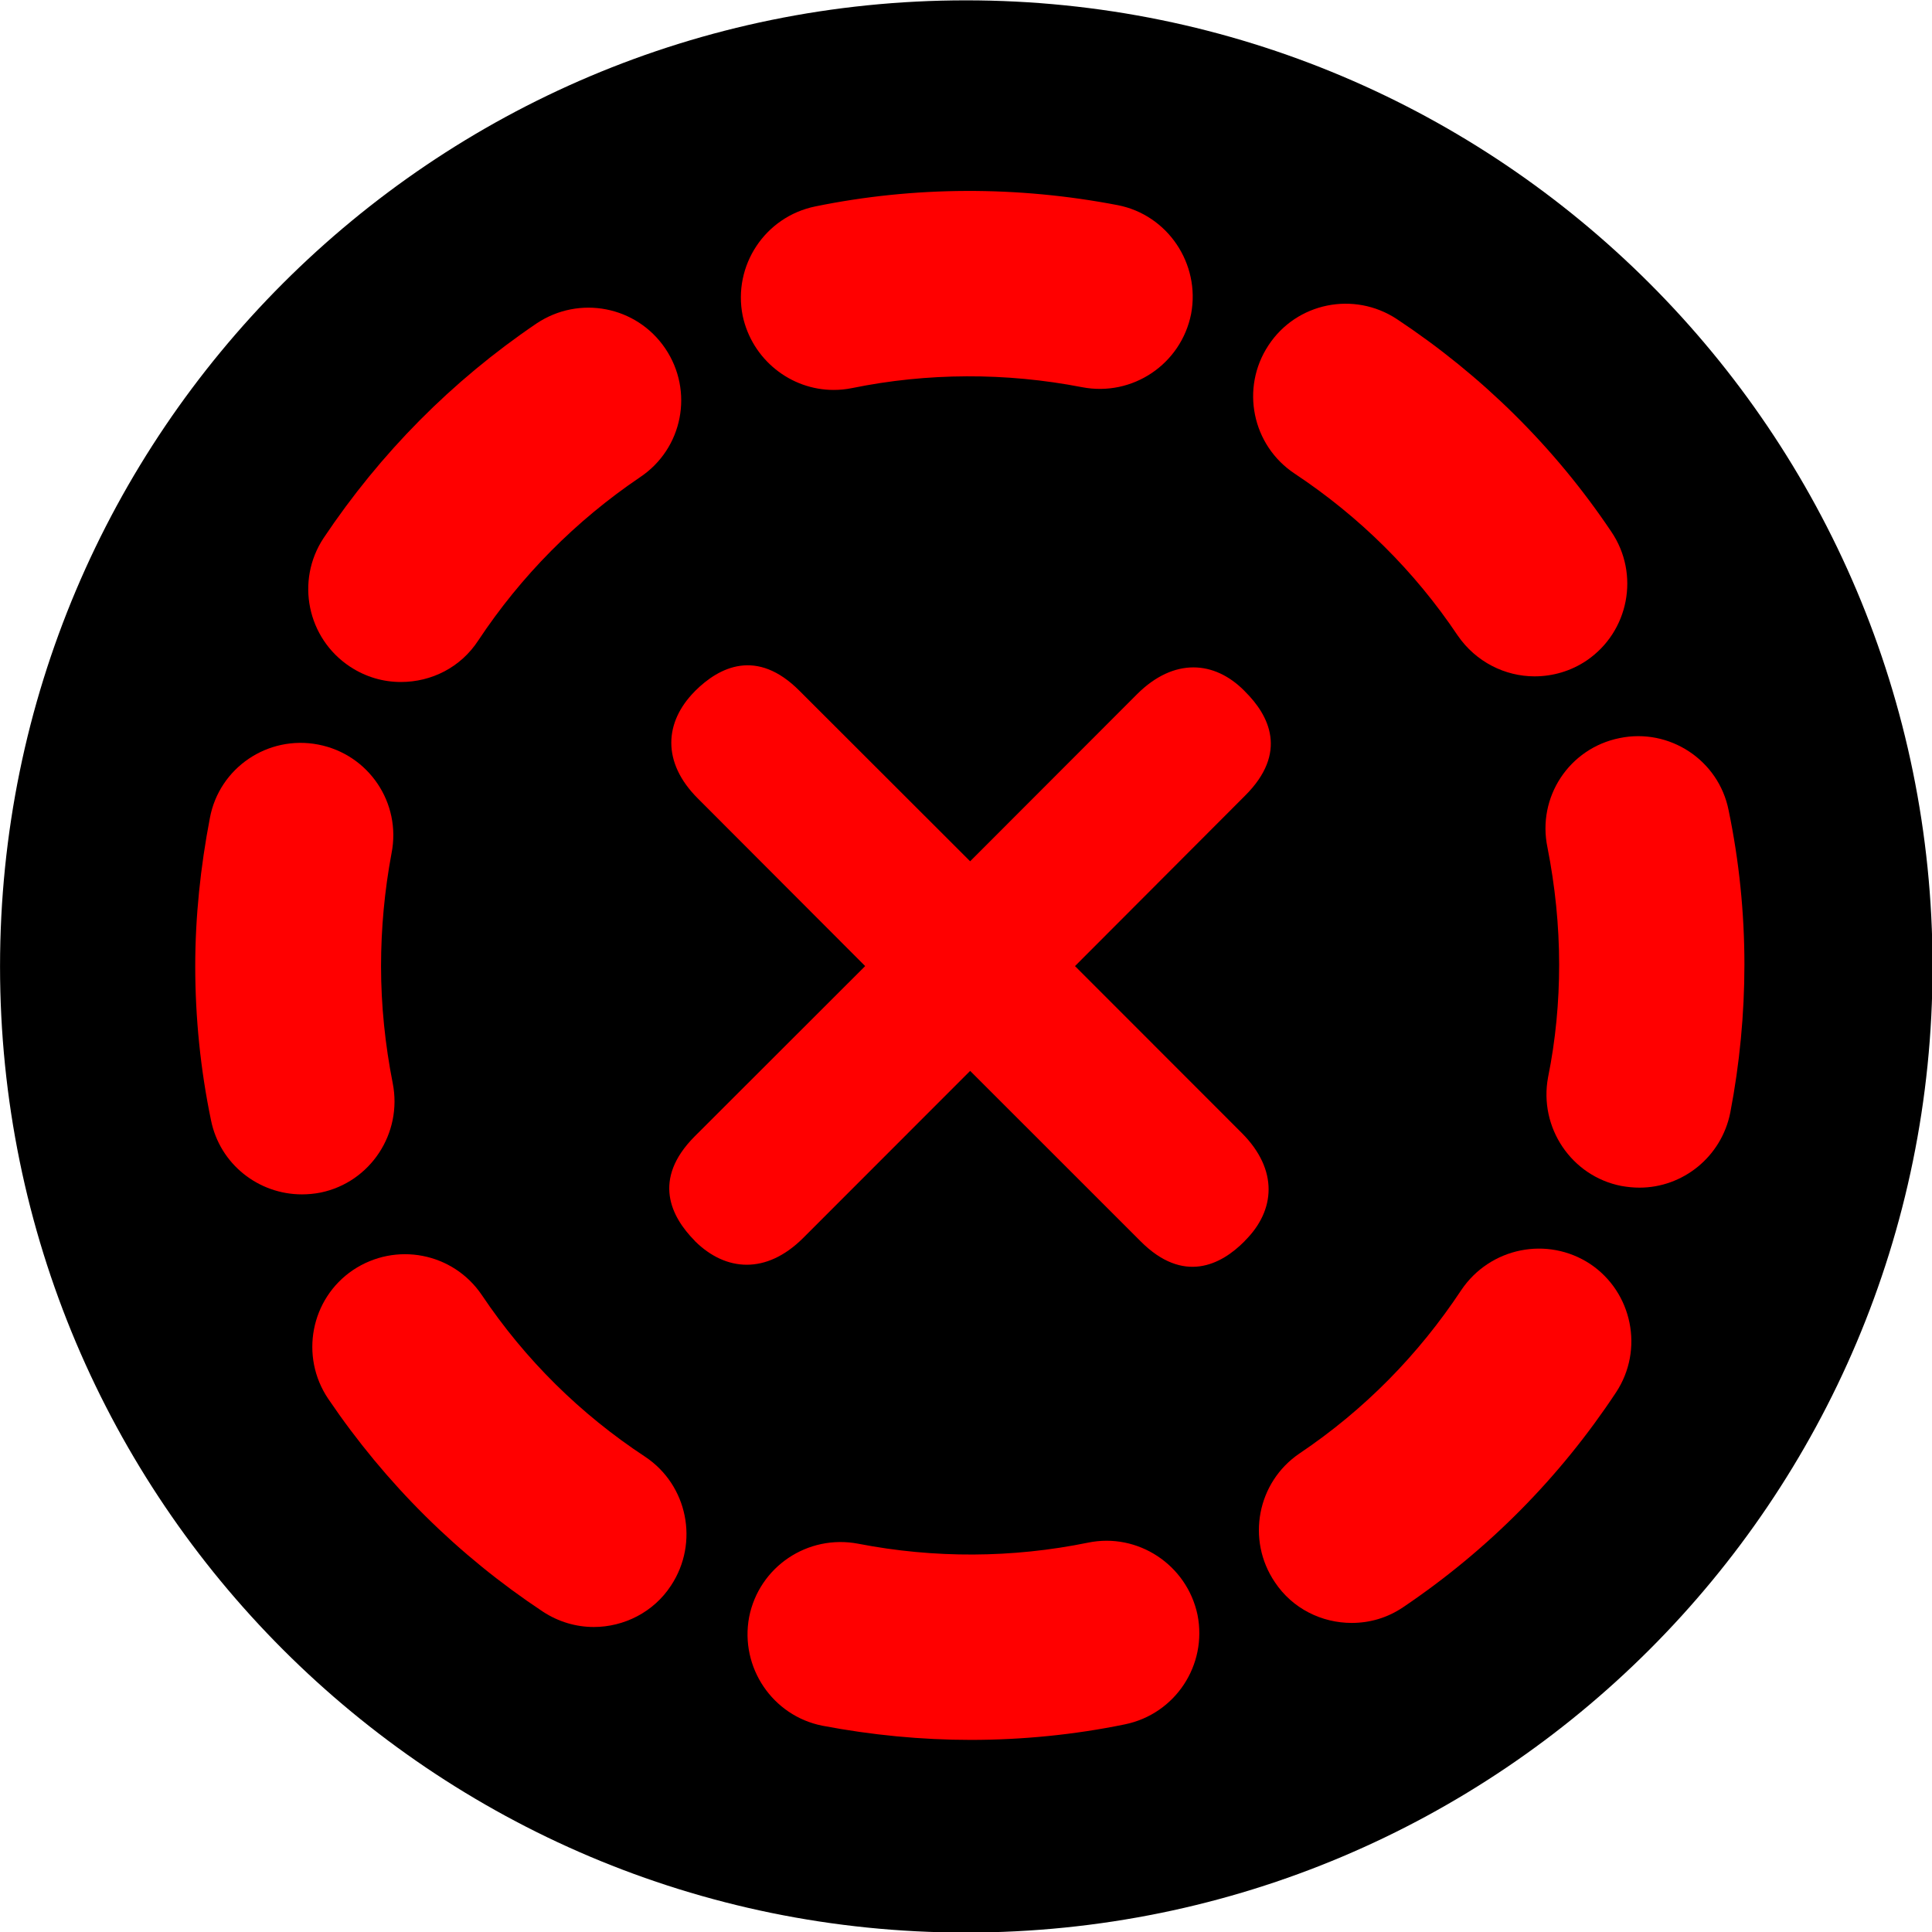
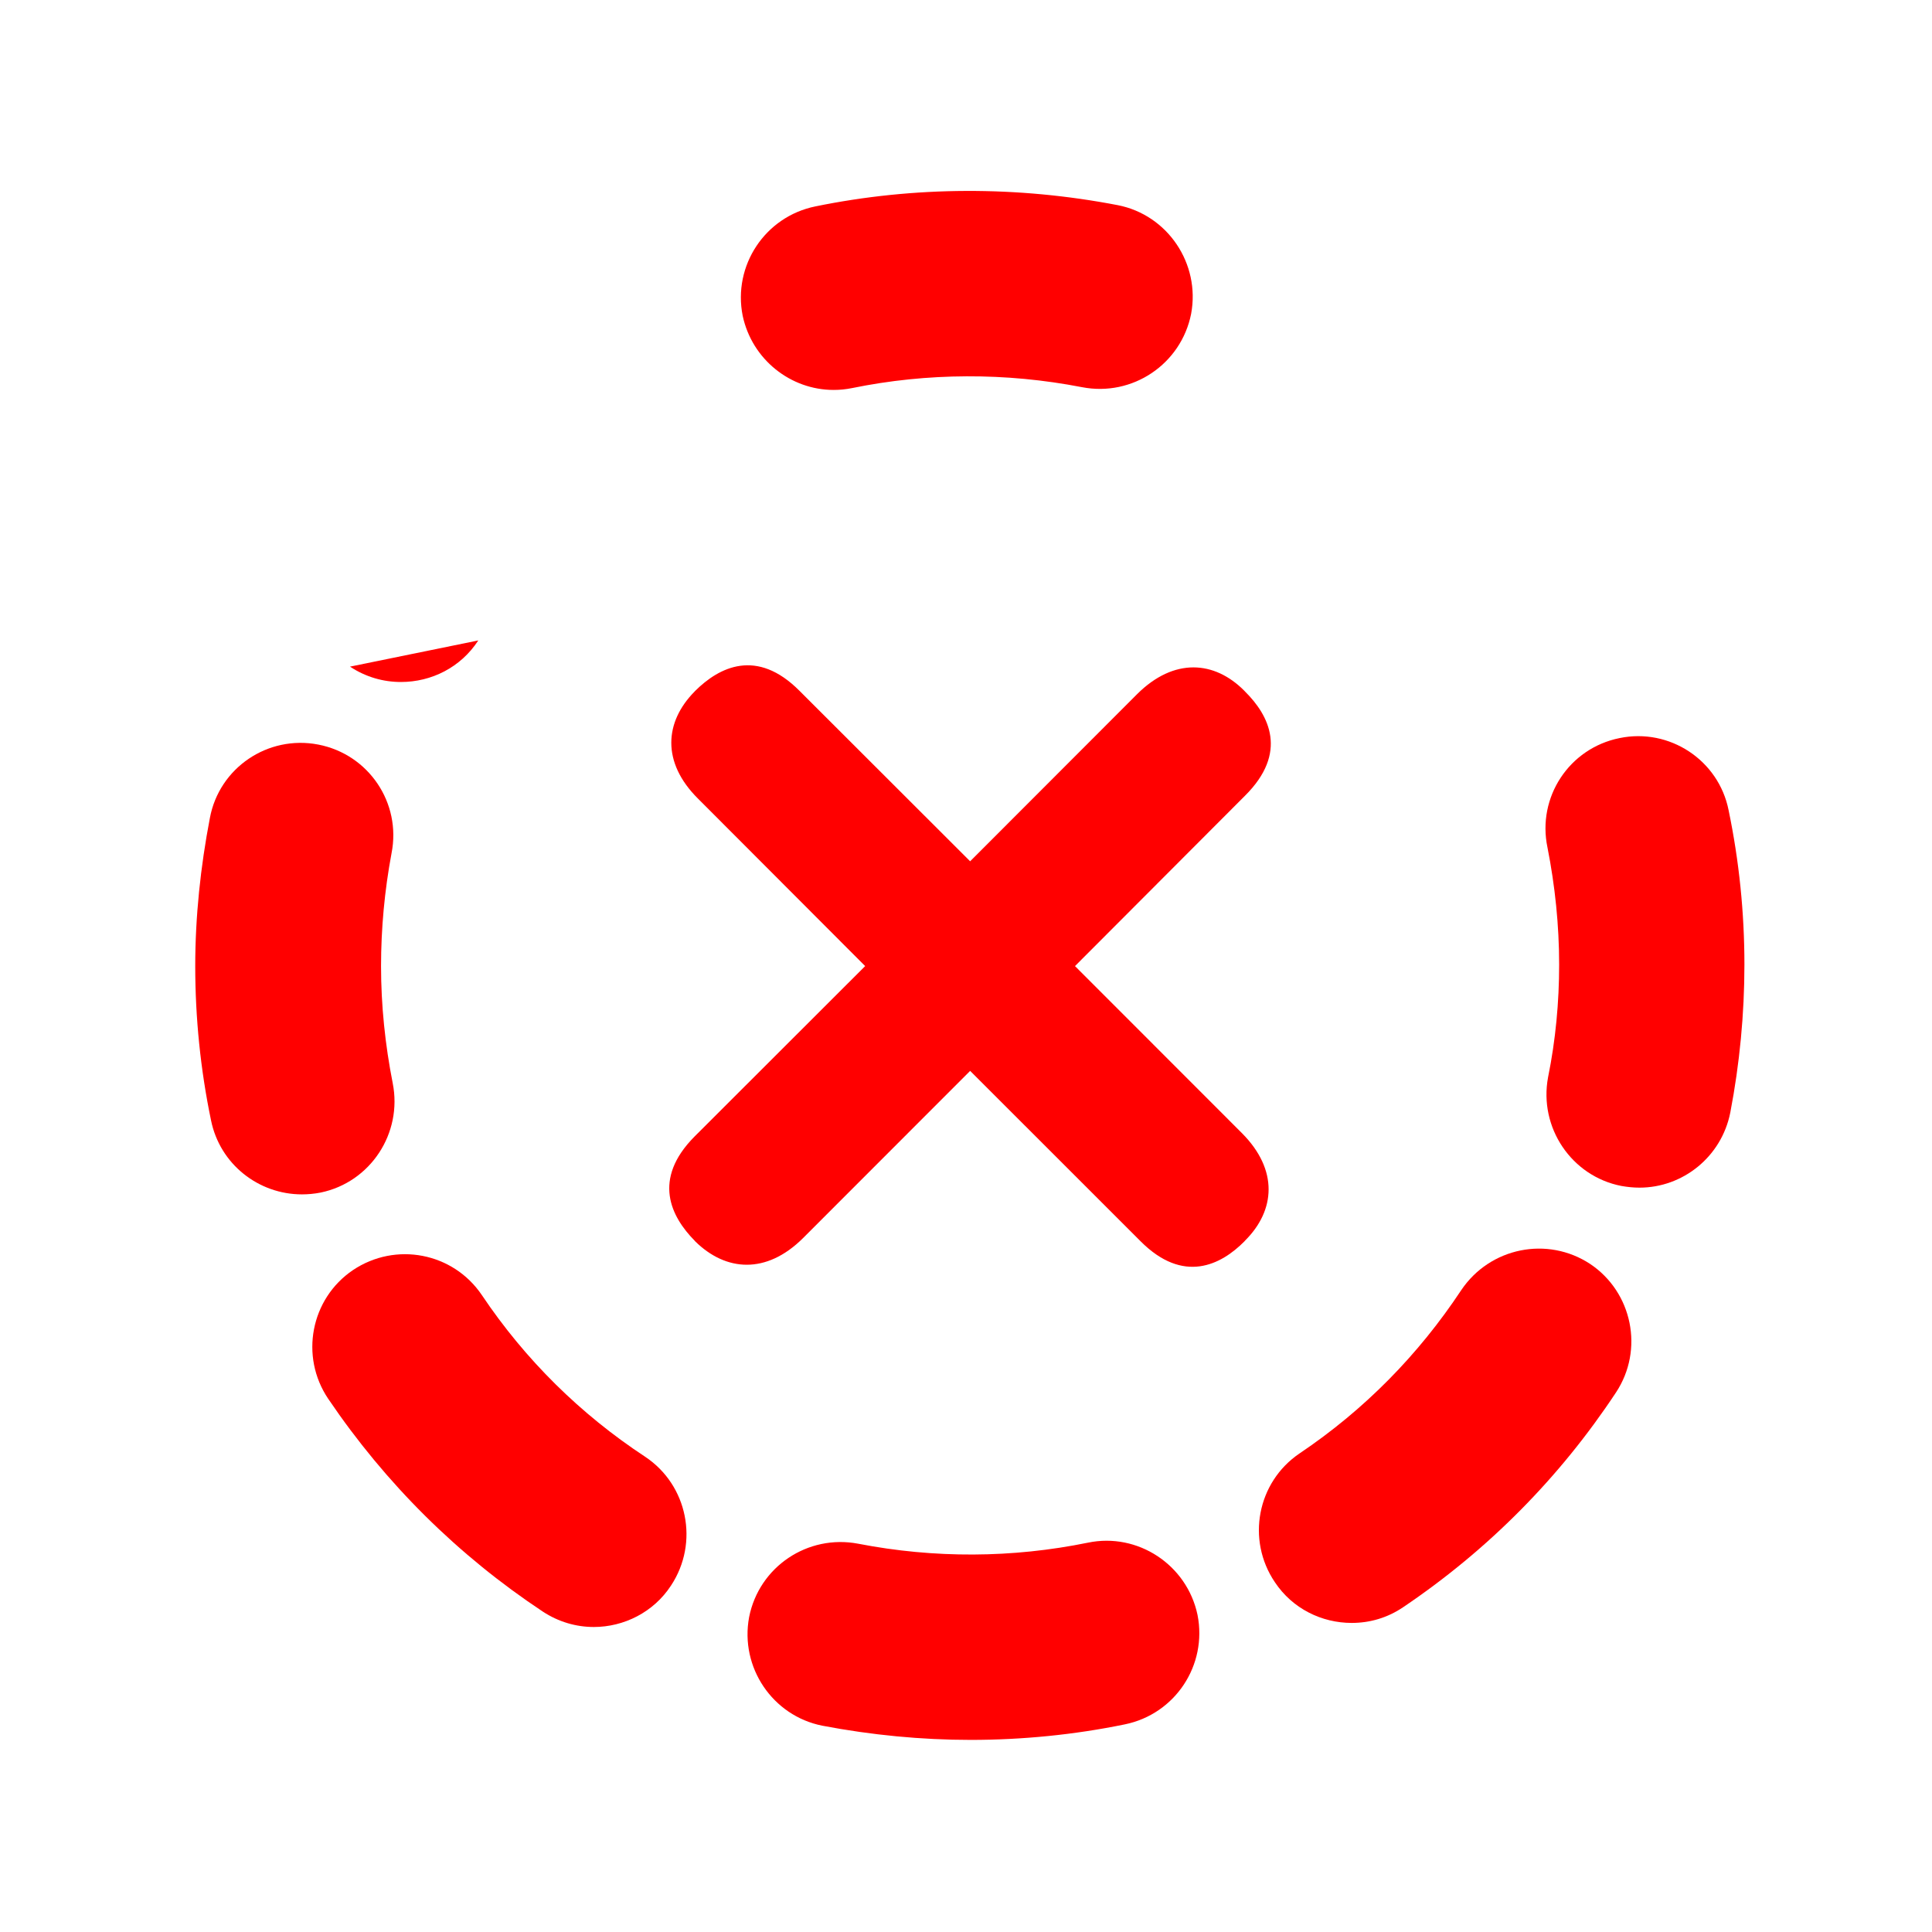
<svg xmlns="http://www.w3.org/2000/svg" xmlns:ns1="http://www.inkscape.org/namespaces/inkscape" xmlns:ns2="http://sodipodi.sourceforge.net/DTD/sodipodi-0.dtd" width="48px" height="48px" id="svg3378" version="1.1" ns1:version="0.48.2 r9819" ns2:docname="Új dokumentum 3">
  <defs id="defs3380" />
  <ns2:namedview id="base" pagecolor="#ffffff" bordercolor="#666666" borderopacity="1.0" ns1:pageopacity="0.0" ns1:pageshadow="2" ns1:zoom="7" ns1:cx="0.42857143" ns1:cy="24" ns1:current-layer="layer1" showgrid="true" ns1:grid-bbox="true" ns1:document-units="px" ns1:window-width="1366" ns1:window-height="706" ns1:window-x="-8" ns1:window-y="-8" ns1:window-maximized="1" />
  <g id="layer1" ns1:label="Layer 1" ns1:groupmode="layer">
    <g id="g4221" transform="matrix(1.165,0,0,1.165,-5.45,-4.947)">
      <g id="g4199">
        <g id="g24" transform="matrix(1.25,0,0,-1.25,25.279,45.46)">
-           <path d="m 0,0 c 9.109,0 16.49,7.379 16.49,16.483 0,9.103 -7.381,16.482 -16.49,16.482 -9.1,0 -16.48,-7.379 -16.48,-16.482 C -16.48,7.379 -9.1,0 0,0" style="fill:#000000;fill-opacity:1;fill-rule:nonzero;stroke:none" id="path26" ns1:connector-curvature="0" />
-         </g>
+           </g>
        <g id="g28" transform="matrix(1.25,0,0,-1.25,22.455,12.562)">
          <path d="M 0,0 C 0.109,0 0.209,0.01 0.318,0.032 1.6,0.294 2.939,0.299 4.238,0.047 5.1,-0.12 5.93,0.441 6.1,1.298 6.26,2.154 5.699,2.986 4.85,3.152 3.139,3.482 1.379,3.477 -0.311,3.131 -1.17,2.956 -1.721,2.121 -1.551,1.266 -1.391,0.516 -0.73,0 0,0" style="fill:#ff0000;fill-opacity:1;fill-rule:nonzero;stroke:none" id="path30" ns1:connector-curvature="0" />
        </g>
        <g id="g32" transform="matrix(1.25,0,0,-1.25,13.053,27.345)">
          <path d="m 0,0 c -0.129,0.654 -0.199,1.326 -0.199,1.995 0,0.642 0.06,1.291 0.179,1.927 C 0.15,4.78 -0.41,5.61 -1.27,5.776 -2.129,5.942 -2.959,5.381 -3.119,4.524 -3.279,3.691 -3.369,2.84 -3.369,1.995 c 0,-0.881 0.09,-1.766 0.269,-2.628 0.151,-0.75 0.811,-1.265 1.551,-1.265 0.1,0 0.209,0.009 0.32,0.031 C -0.379,-1.691 0.17,-0.855 0,0" style="fill:#ff0000;fill-opacity:1;fill-rule:nonzero;stroke:none" id="path34" ns1:connector-curvature="0" />
        </g>
        <g id="g36" transform="matrix(1.25,0,0,-1.25,12.142,18.463)">
-           <path d="m 0,0 c 0.27,-0.178 0.568,-0.262 0.869,-0.262 0.52,0 1.02,0.248 1.32,0.709 C 2.92,1.55 3.85,2.488 4.949,3.232 5.68,3.72 5.869,4.703 5.379,5.428 4.889,6.152 3.91,6.342 3.18,5.853 1.738,4.875 0.52,3.644 -0.451,2.193 -0.932,1.464 -0.73,0.482 0,0" style="fill:#ff0000;fill-opacity:1;fill-rule:nonzero;stroke:none" id="path38" ns1:connector-curvature="0" />
+           <path d="m 0,0 c 0.27,-0.178 0.568,-0.262 0.869,-0.262 0.52,0 1.02,0.248 1.32,0.709 " style="fill:#ff0000;fill-opacity:1;fill-rule:nonzero;stroke:none" id="path38" ns1:connector-curvature="0" />
        </g>
        <g id="g40" transform="matrix(1.25,0,0,-1.25,32.291,14.349)">
-           <path d="M 0,0 C 1.1,-0.73 2.041,-1.658 2.779,-2.76 3.09,-3.213 3.59,-3.457 4.09,-3.457 c 0.31,0 0.621,0.089 0.89,0.271 0.719,0.49 0.911,1.473 0.42,2.197 C 4.43,0.457 3.189,1.679 1.74,2.639 1.01,3.119 0.029,2.92 -0.449,2.191 -0.93,1.463 -0.73,0.482 0,0" style="fill:#ff0000;fill-opacity:1;fill-rule:nonzero;stroke:none" id="path42" ns1:connector-curvature="0" />
-         </g>
+           </g>
        <g id="g44" transform="matrix(1.25,0,0,-1.25,41.542,21.524)">
          <path d="M 0,0 C -0.17,0.855 -1.01,1.406 -1.859,1.23 -2.721,1.057 -3.27,0.22 -3.09,-0.637 c 0.129,-0.654 0.199,-1.327 0.199,-1.998 0,-0.64 -0.06,-1.287 -0.189,-1.922 -0.16,-0.858 0.4,-1.688 1.25,-1.854 0.109,-0.019 0.209,-0.029 0.31,-0.029 0.739,0 1.399,0.525 1.549,1.281 0.16,0.834 0.241,1.684 0.241,2.524 C 0.27,-1.751 0.18,-0.865 0,0" style="fill:#ff0000;fill-opacity:1;fill-rule:nonzero;stroke:none" id="path46" ns1:connector-curvature="0" />
        </g>
        <g id="g48" transform="matrix(1.25,0,0,-1.25,18.441,35.316)">
          <path d="M 0,0 C -1.109,0.729 -2.051,1.66 -2.789,2.76 -3.279,3.486 -4.26,3.676 -4.99,3.186 -5.709,2.699 -5.9,1.715 -5.41,0.99 c 0.98,-1.447 2.211,-2.668 3.66,-3.629 0.27,-0.177 0.57,-0.263 0.871,-0.263 0.51,0 1.02,0.25 1.318,0.709 C 0.92,-1.463 0.721,-0.482 0,0" style="fill:#ff0000;fill-opacity:1;fill-rule:nonzero;stroke:none" id="path50" ns1:connector-curvature="0" />
        </g>
        <g id="g52" transform="matrix(1.25,0,0,-1.25,38.592,31.203)">
          <path d="m 0,0 c -0.73,0.482 -1.711,0.283 -2.201,-0.445 -0.731,-1.104 -1.651,-2.041 -2.76,-2.787 -0.721,-0.489 -0.91,-1.471 -0.42,-2.196 0.301,-0.453 0.801,-0.695 1.311,-0.695 0.308,0 0.609,0.086 0.879,0.269 1.451,0.979 2.67,2.211 3.63,3.663 C 0.92,-1.463 0.719,-0.482 0,0" style="fill:#ff0000;fill-opacity:1;fill-rule:nonzero;stroke:none" id="path54" ns1:connector-curvature="0" />
        </g>
        <g id="g56" transform="matrix(1.25,0,0,-1.25,27.88,37.145)">
          <path d="m 0,0 c -1.291,-0.264 -2.621,-0.27 -3.92,-0.018 -0.861,0.164 -1.691,-0.392 -1.861,-1.252 -0.16,-0.857 0.4,-1.685 1.25,-1.853 0.84,-0.16 1.691,-0.242 2.531,-0.242 0.879,0 1.77,0.088 2.629,0.265 0.861,0.176 1.41,1.012 1.24,1.868 C 1.689,-0.377 0.85,0.176 0,0" style="fill:#ff0000;fill-opacity:1;fill-rule:nonzero;stroke:none" id="path58" ns1:connector-curvature="0" />
        </g>
        <g id="g60" transform="matrix(1.25,0,0,-1.25,31.166,28.414)">
          <path d="m 0,0 -2.85,2.852 2.901,2.907 c 0.74,0.736 0.41,1.371 0,1.777 l -0.01,0.011 c -0.51,0.516 -1.201,0.571 -1.83,-0.054 l -2.85,-2.853 -2.91,2.907 c -0.73,0.735 -1.371,0.407 -1.781,0 L -9.34,7.536 C -9.85,7.02 -9.91,6.331 -9.279,5.706 L -6.43,2.852 -9.34,-0.055 c -0.73,-0.734 -0.4,-1.371 0,-1.777 l 0.01,-0.012 c 0.521,-0.513 1.211,-0.57 1.84,0.055 l 2.851,2.853 2.909,-2.908 c 0.73,-0.732 1.371,-0.404 1.771,0 l 0.01,0.012 C 0.57,-1.316 0.621,-0.625 0,0" style="fill:#ff0000;fill-opacity:1;fill-rule:nonzero;stroke:none" id="path62" ns1:connector-curvature="0" />
        </g>
      </g>
    </g>
  </g>
</svg>